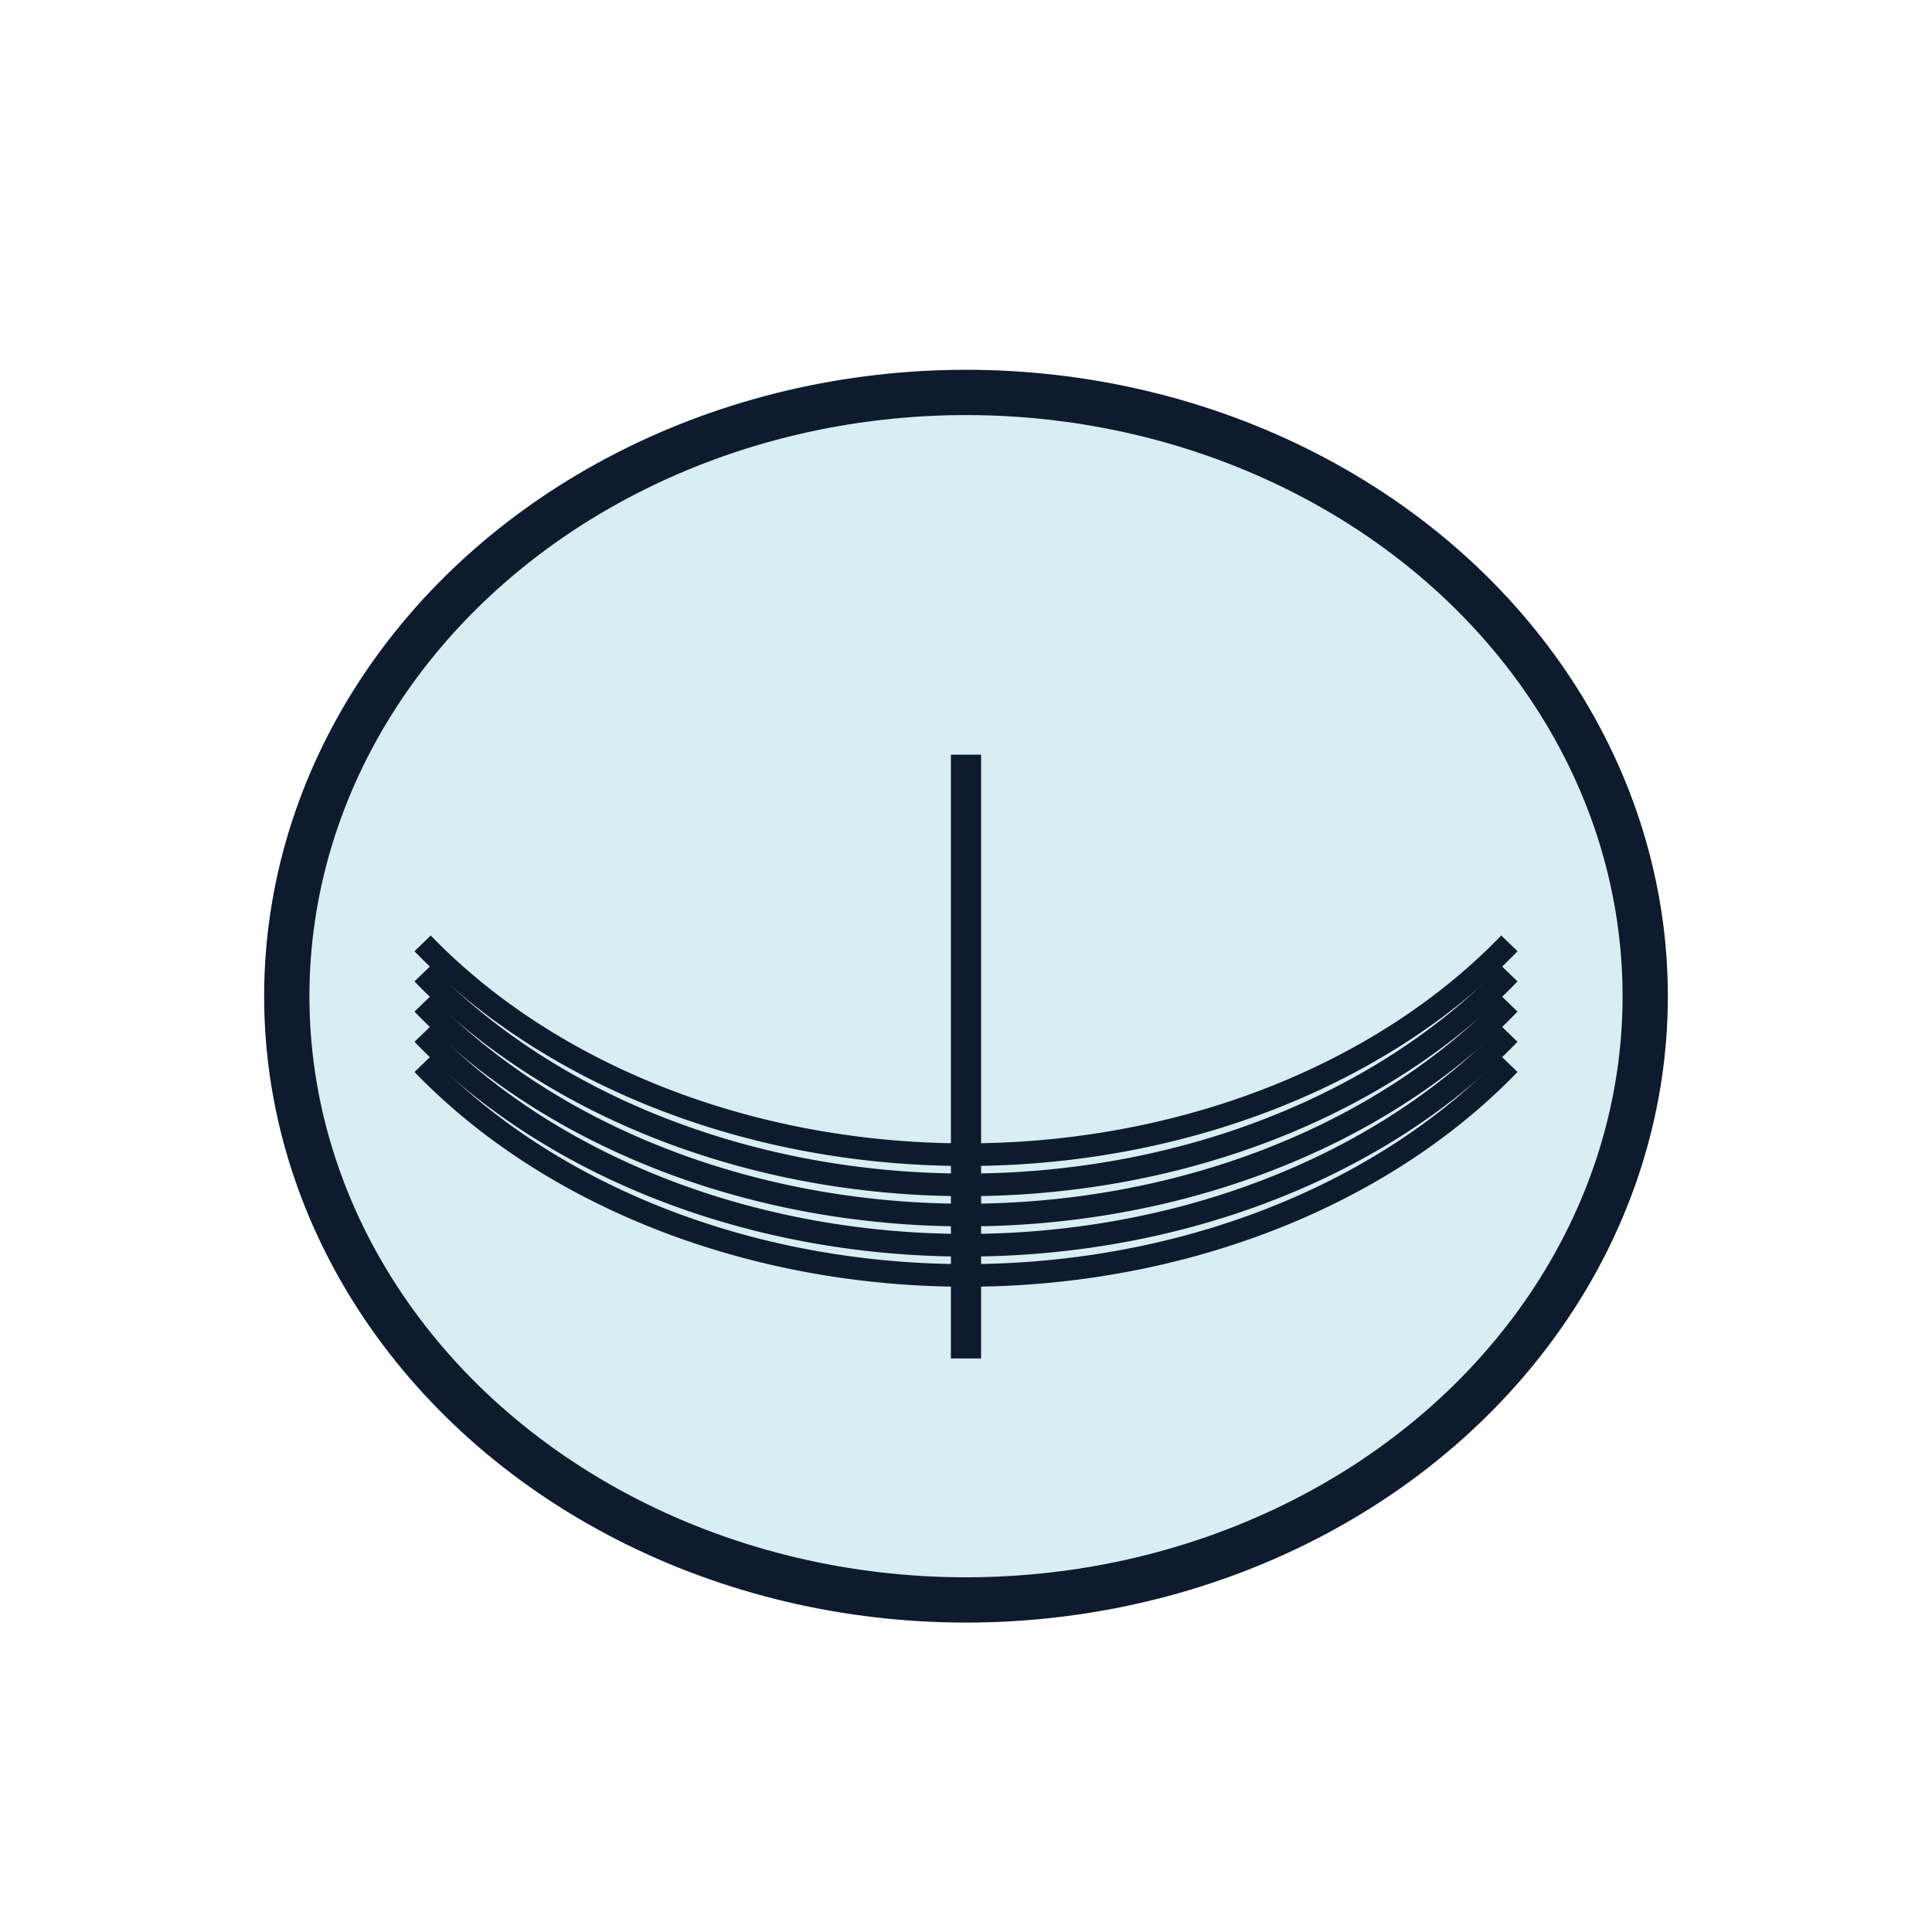
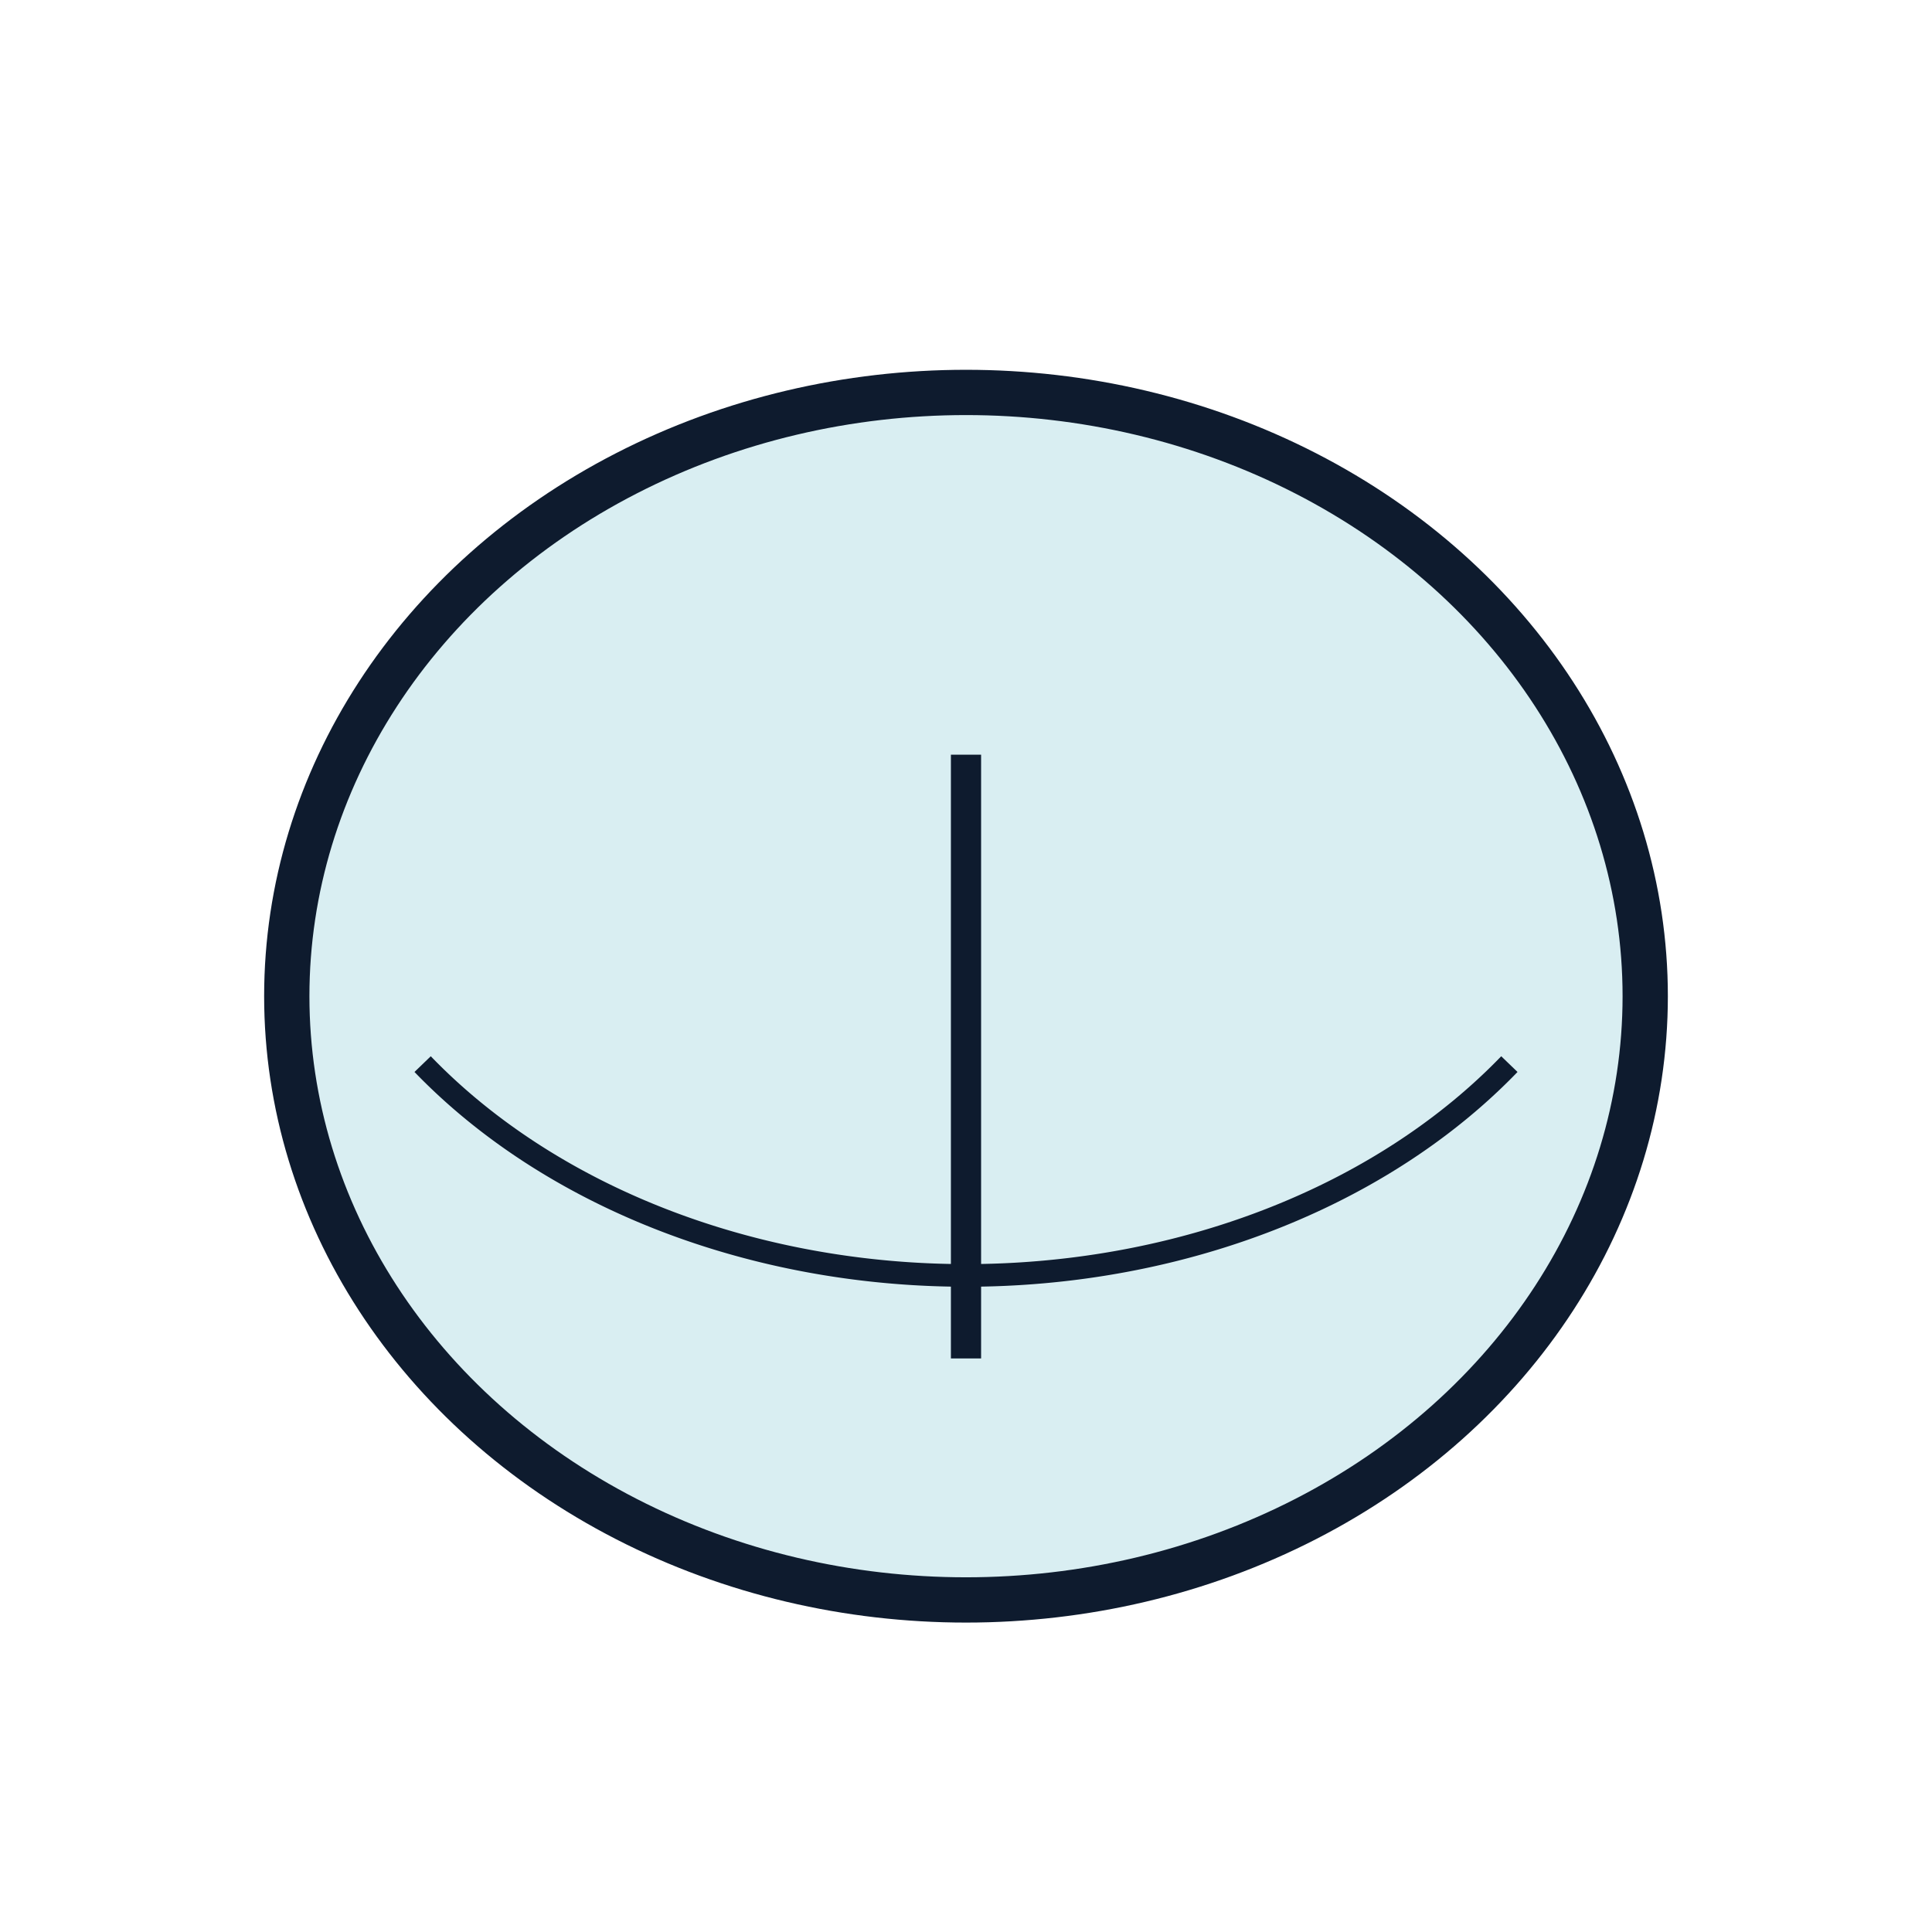
<svg xmlns="http://www.w3.org/2000/svg" width="512" height="512" viewBox="0 0 512 512" fill="none">
  <ellipse cx="256" cy="264" rx="180" ry="160" fill="#D9EEF2" stroke="#0E1B2E" stroke-width="12" />
-   <path d="M112,250 A180,140 0 0 0 400,250" stroke="#0E1B2E" stroke-width="6" fill="none" transform="translate(0,0)" />
-   <path d="M112,250 A180,140 0 0 0 400,250" stroke="#0E1B2E" stroke-width="6" fill="none" transform="translate(0,8)" />
-   <path d="M112,250 A180,140 0 0 0 400,250" stroke="#0E1B2E" stroke-width="6" fill="none" transform="translate(0,16)" />
-   <path d="M112,250 A180,140 0 0 0 400,250" stroke="#0E1B2E" stroke-width="6" fill="none" transform="translate(0,24)" />
  <path d="M112,250 A180,140 0 0 0 400,250" stroke="#0E1B2E" stroke-width="6" fill="none" transform="translate(0,32)" />
  <line x1="256" y1="200" x2="256" y2="360" stroke="#0E1B2E" stroke-width="8" />
</svg>